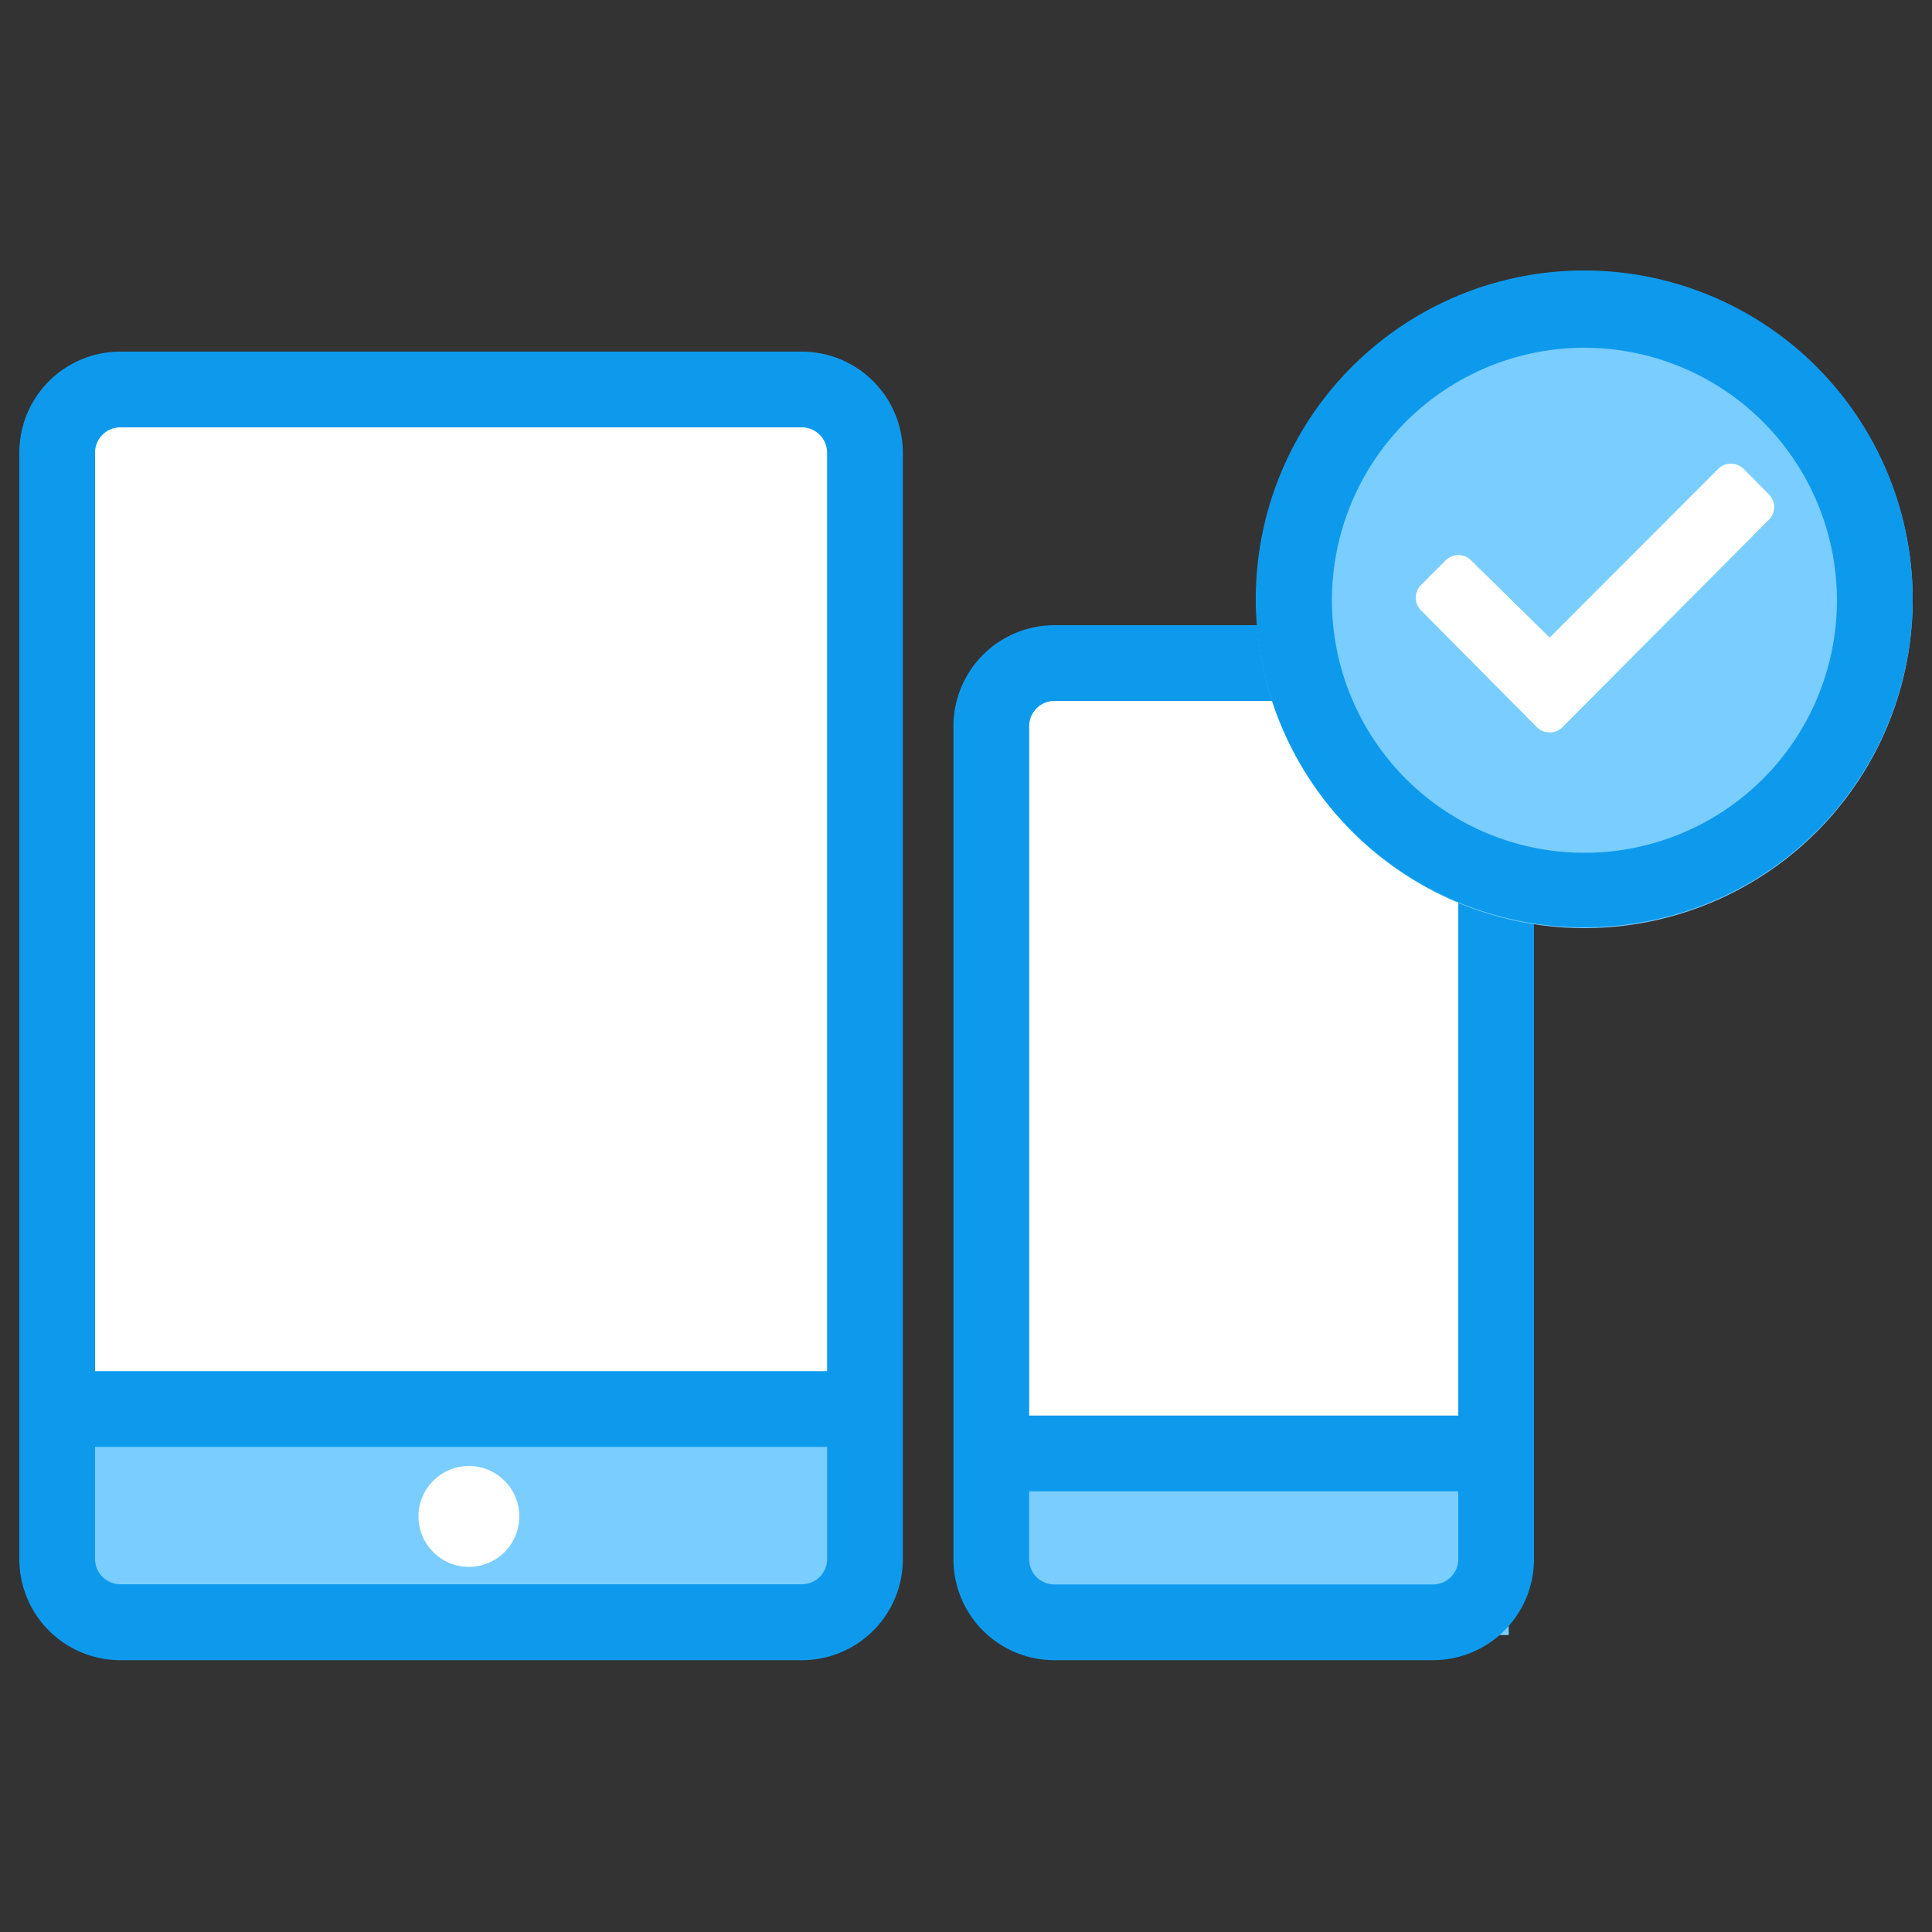
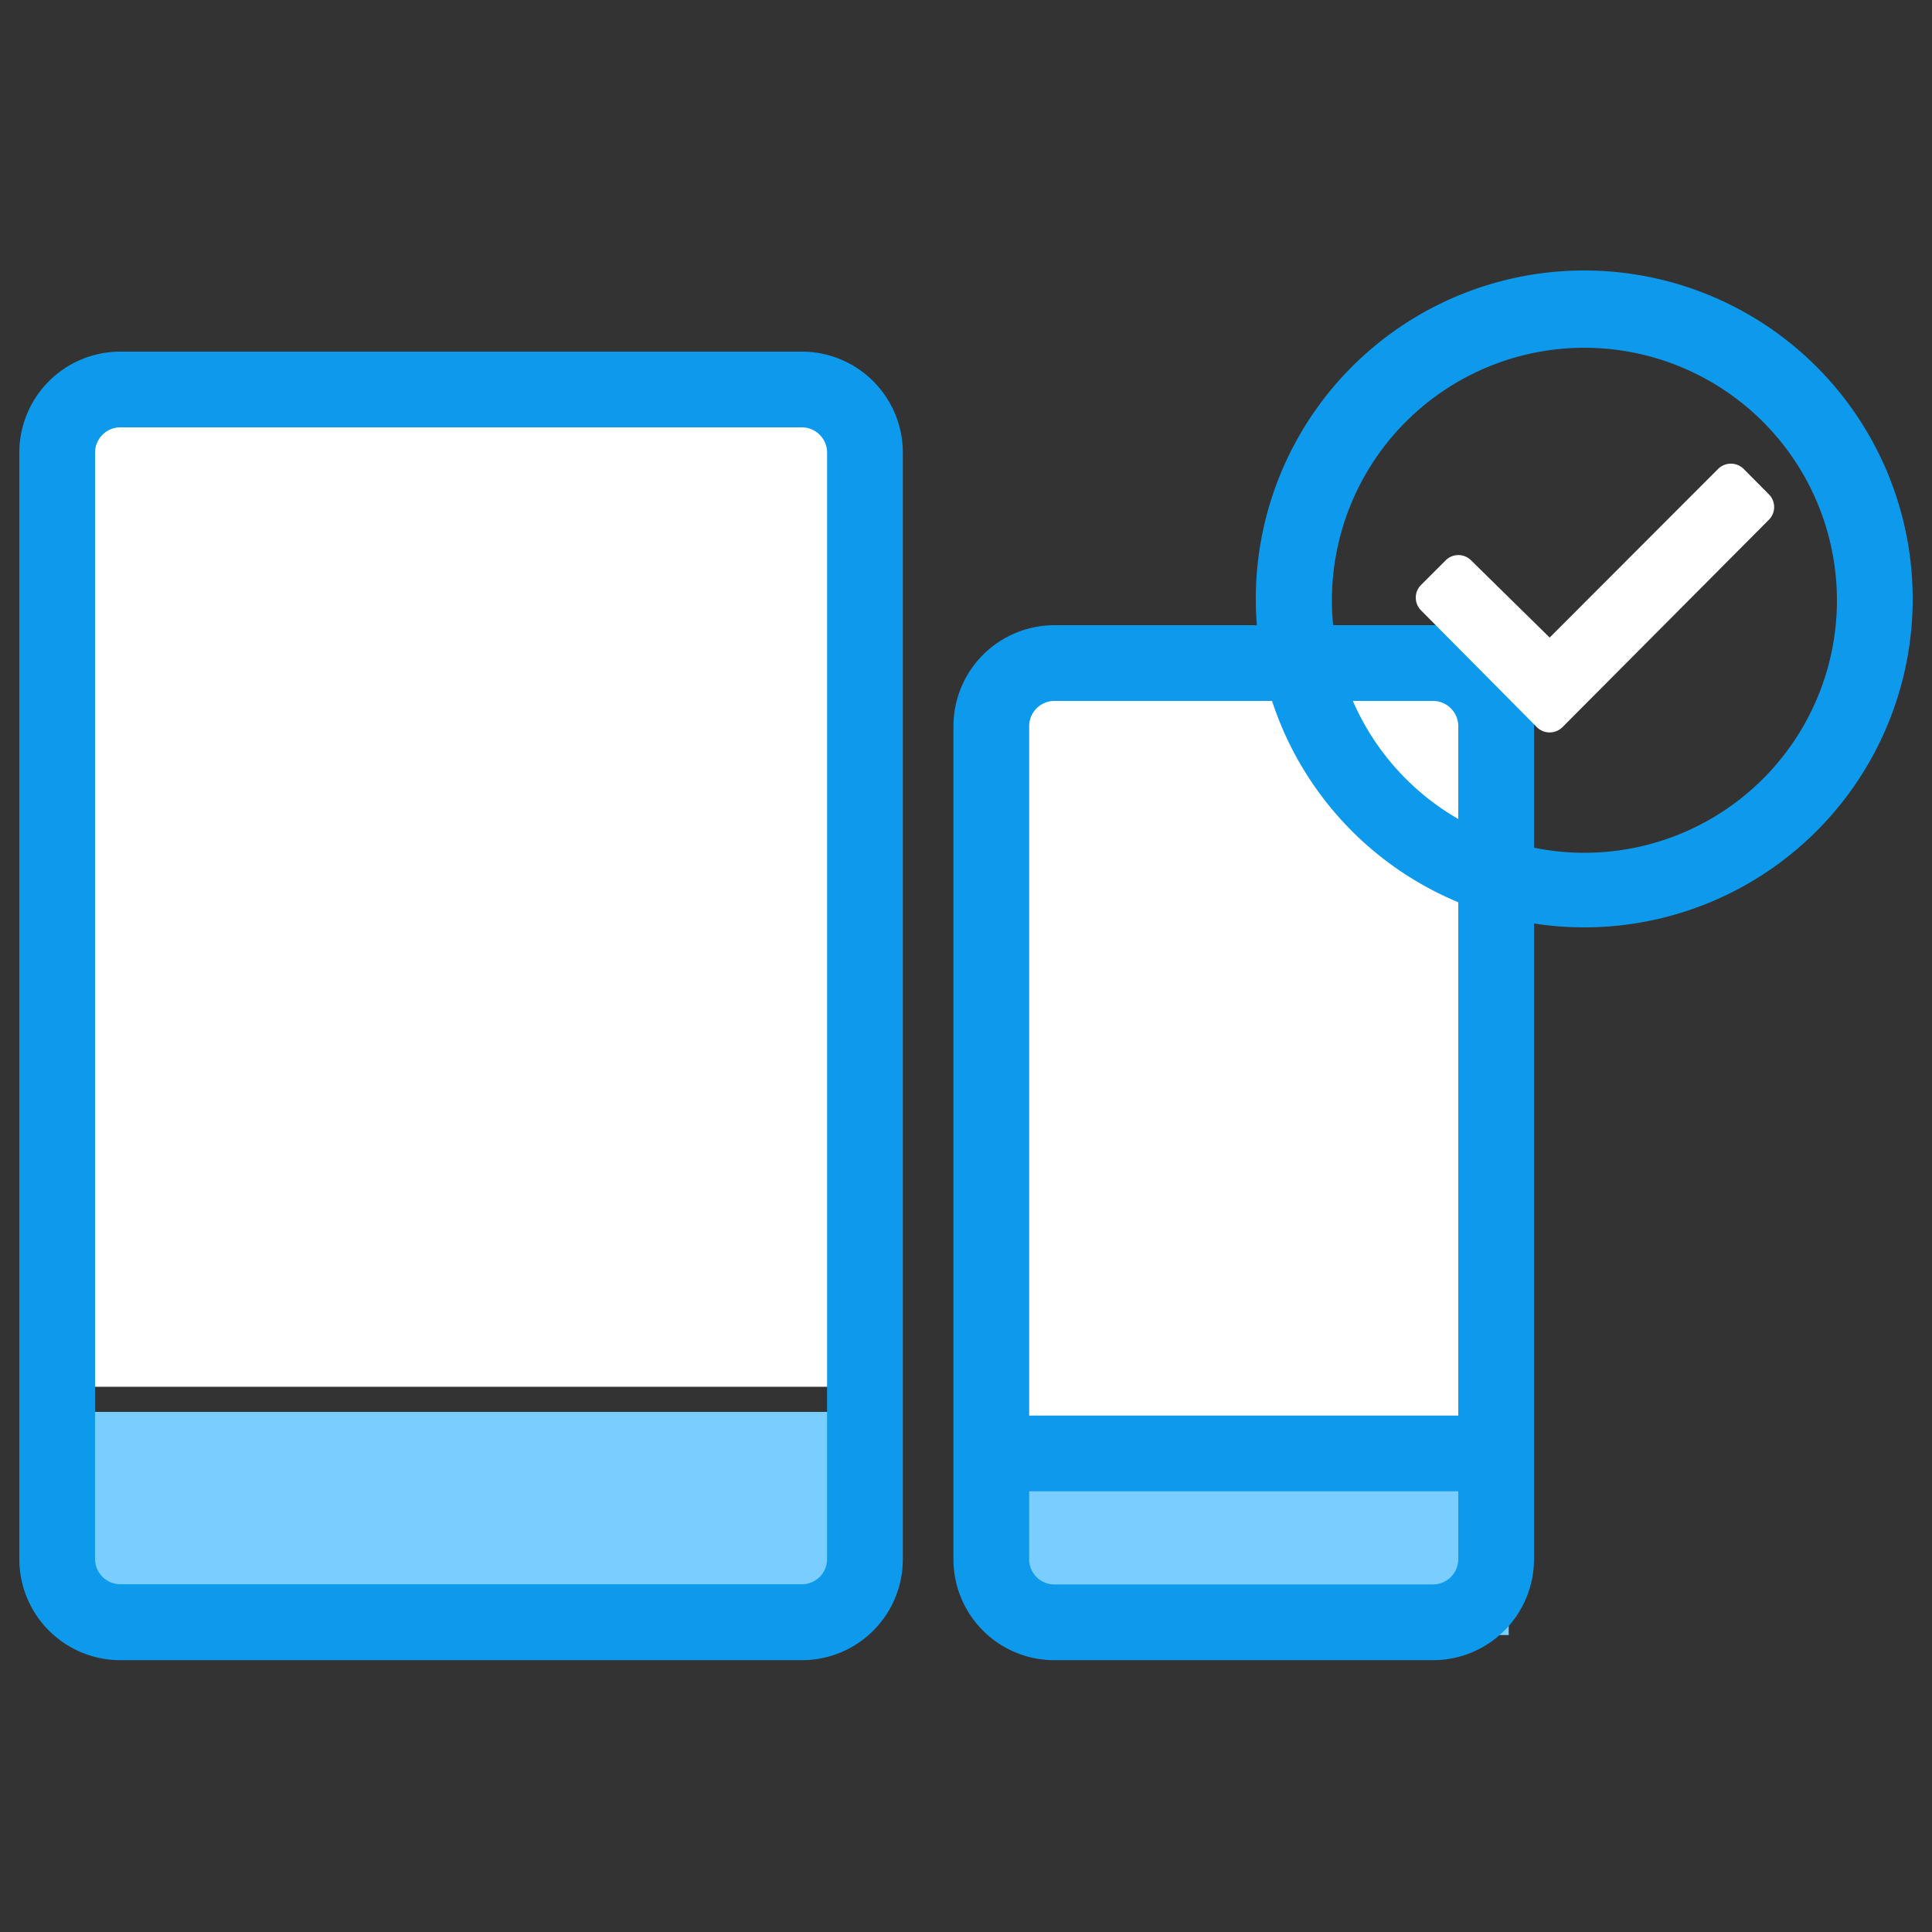
<svg xmlns="http://www.w3.org/2000/svg" id="Calque_1" data-name="Calque 1" width="100" height="100" viewBox="0 0 100 100">
  <rect x="0" y="0" width="100" height="100" fill="#333333" stroke="none" />
  <rect width="100" height="100" style="fill:none" />
  <g id="Groupe_12126" data-name="Groupe 12126">
    <rect id="Rectangle_4795" data-name="Rectangle 4795" x="3.61" y="73.08" width="40.51" height="11.54" style="fill:#79ceff" />
    <rect id="Rectangle_4797" data-name="Rectangle 4797" x="3.61" y="20.82" width="40.51" height="50.96" style="fill:#fff" />
    <rect id="Rectangle_4796" data-name="Rectangle 4796" x="51.96" y="75.48" width="26.13" height="9.15" style="fill:#79ceff" />
    <rect id="Rectangle_4798" data-name="Rectangle 4798" x="51.96" y="36.28" width="26.13" height="39.2" style="fill:#fff" />
    <g id="Rectangle_4794" data-name="Rectangle 4794">
      <rect x="1" y="21.91" width="45.73" height="64.03" rx="5.23" style="fill:none" />
      <path d="M41.51,85.93H6.23A5.23,5.23,0,0,1,1,80.71V23.43A5.23,5.23,0,0,1,6.23,18.2H41.51a5.23,5.23,0,0,1,5.22,5.23V80.71A5.22,5.22,0,0,1,41.51,85.93ZM6.23,22.12a1.31,1.31,0,0,0-1.31,1.31V80.71A1.31,1.31,0,0,0,6.23,82H41.51a1.3,1.3,0,0,0,1.3-1.3V23.43a1.31,1.31,0,0,0-1.3-1.31Z" style="fill:#0e9aec" />
    </g>
    <g id="Tracé_27471" data-name="Tracé 27471">
-       <rect x="3.63" y="70.97" width="41.29" height="3.92" style="fill:#0e9aec" />
-     </g>
+       </g>
    <g id="Tracé_27473" data-name="Tracé 27473">
-       <path d="M54.57,32.36h19.6a5.23,5.23,0,0,1,5.23,5.23V80.71a5.23,5.23,0,0,1-5.23,5.22H54.57a5.22,5.22,0,0,1-5.22-5.22V37.59A5.23,5.23,0,0,1,54.57,32.36Z" style="fill:none" />
      <path d="M54.57,36.28a1.31,1.31,0,0,0-1.3,1.31V80.71a1.3,1.3,0,0,0,1.3,1.3h19.6a1.31,1.31,0,0,0,1.31-1.3V37.59a1.31,1.31,0,0,0-1.31-1.31H54.57m0-3.92h19.6a5.23,5.23,0,0,1,5.23,5.23V80.71a5.23,5.23,0,0,1-5.23,5.22H54.57a5.22,5.22,0,0,1-5.22-5.22V37.59A5.23,5.23,0,0,1,54.57,32.36Z" style="fill:#0e9aec" />
    </g>
    <g id="Tracé_27472" data-name="Tracé 27472">
      <rect x="51.48" y="73.27" width="26.3" height="3.92" style="fill:#0e9aec" />
    </g>
    <g id="Ellipse_2870" data-name="Ellipse 2870">
-       <circle cx="82.01" cy="31.05" r="16.99" style="fill:#79ceff" />
      <path d="M82,48a17,17,0,1,1,17-17A17,17,0,0,1,82,48Zm0-30A13.07,13.07,0,1,0,95.08,31.05,13.08,13.08,0,0,0,82,18Z" style="fill:#0e9aec" />
    </g>
  </g>
  <path id="Icon_awesome-check" data-name="Icon awesome-check" d="M79.55,37.64l-6-6.05a.93.93,0,0,1,0-1.31L74.83,29a.93.93,0,0,1,1.31,0L80.21,33l8.72-8.73a.94.94,0,0,1,1.32,0l1.31,1.32a.93.93,0,0,1,0,1.31L80.87,37.64a.94.94,0,0,1-1.32,0Z" style="fill:#fff" />
-   <circle id="Ellipse_2782" data-name="Ellipse 2782" cx="24.27" cy="78.49" r="2.61" style="fill:#fff" />
</svg>